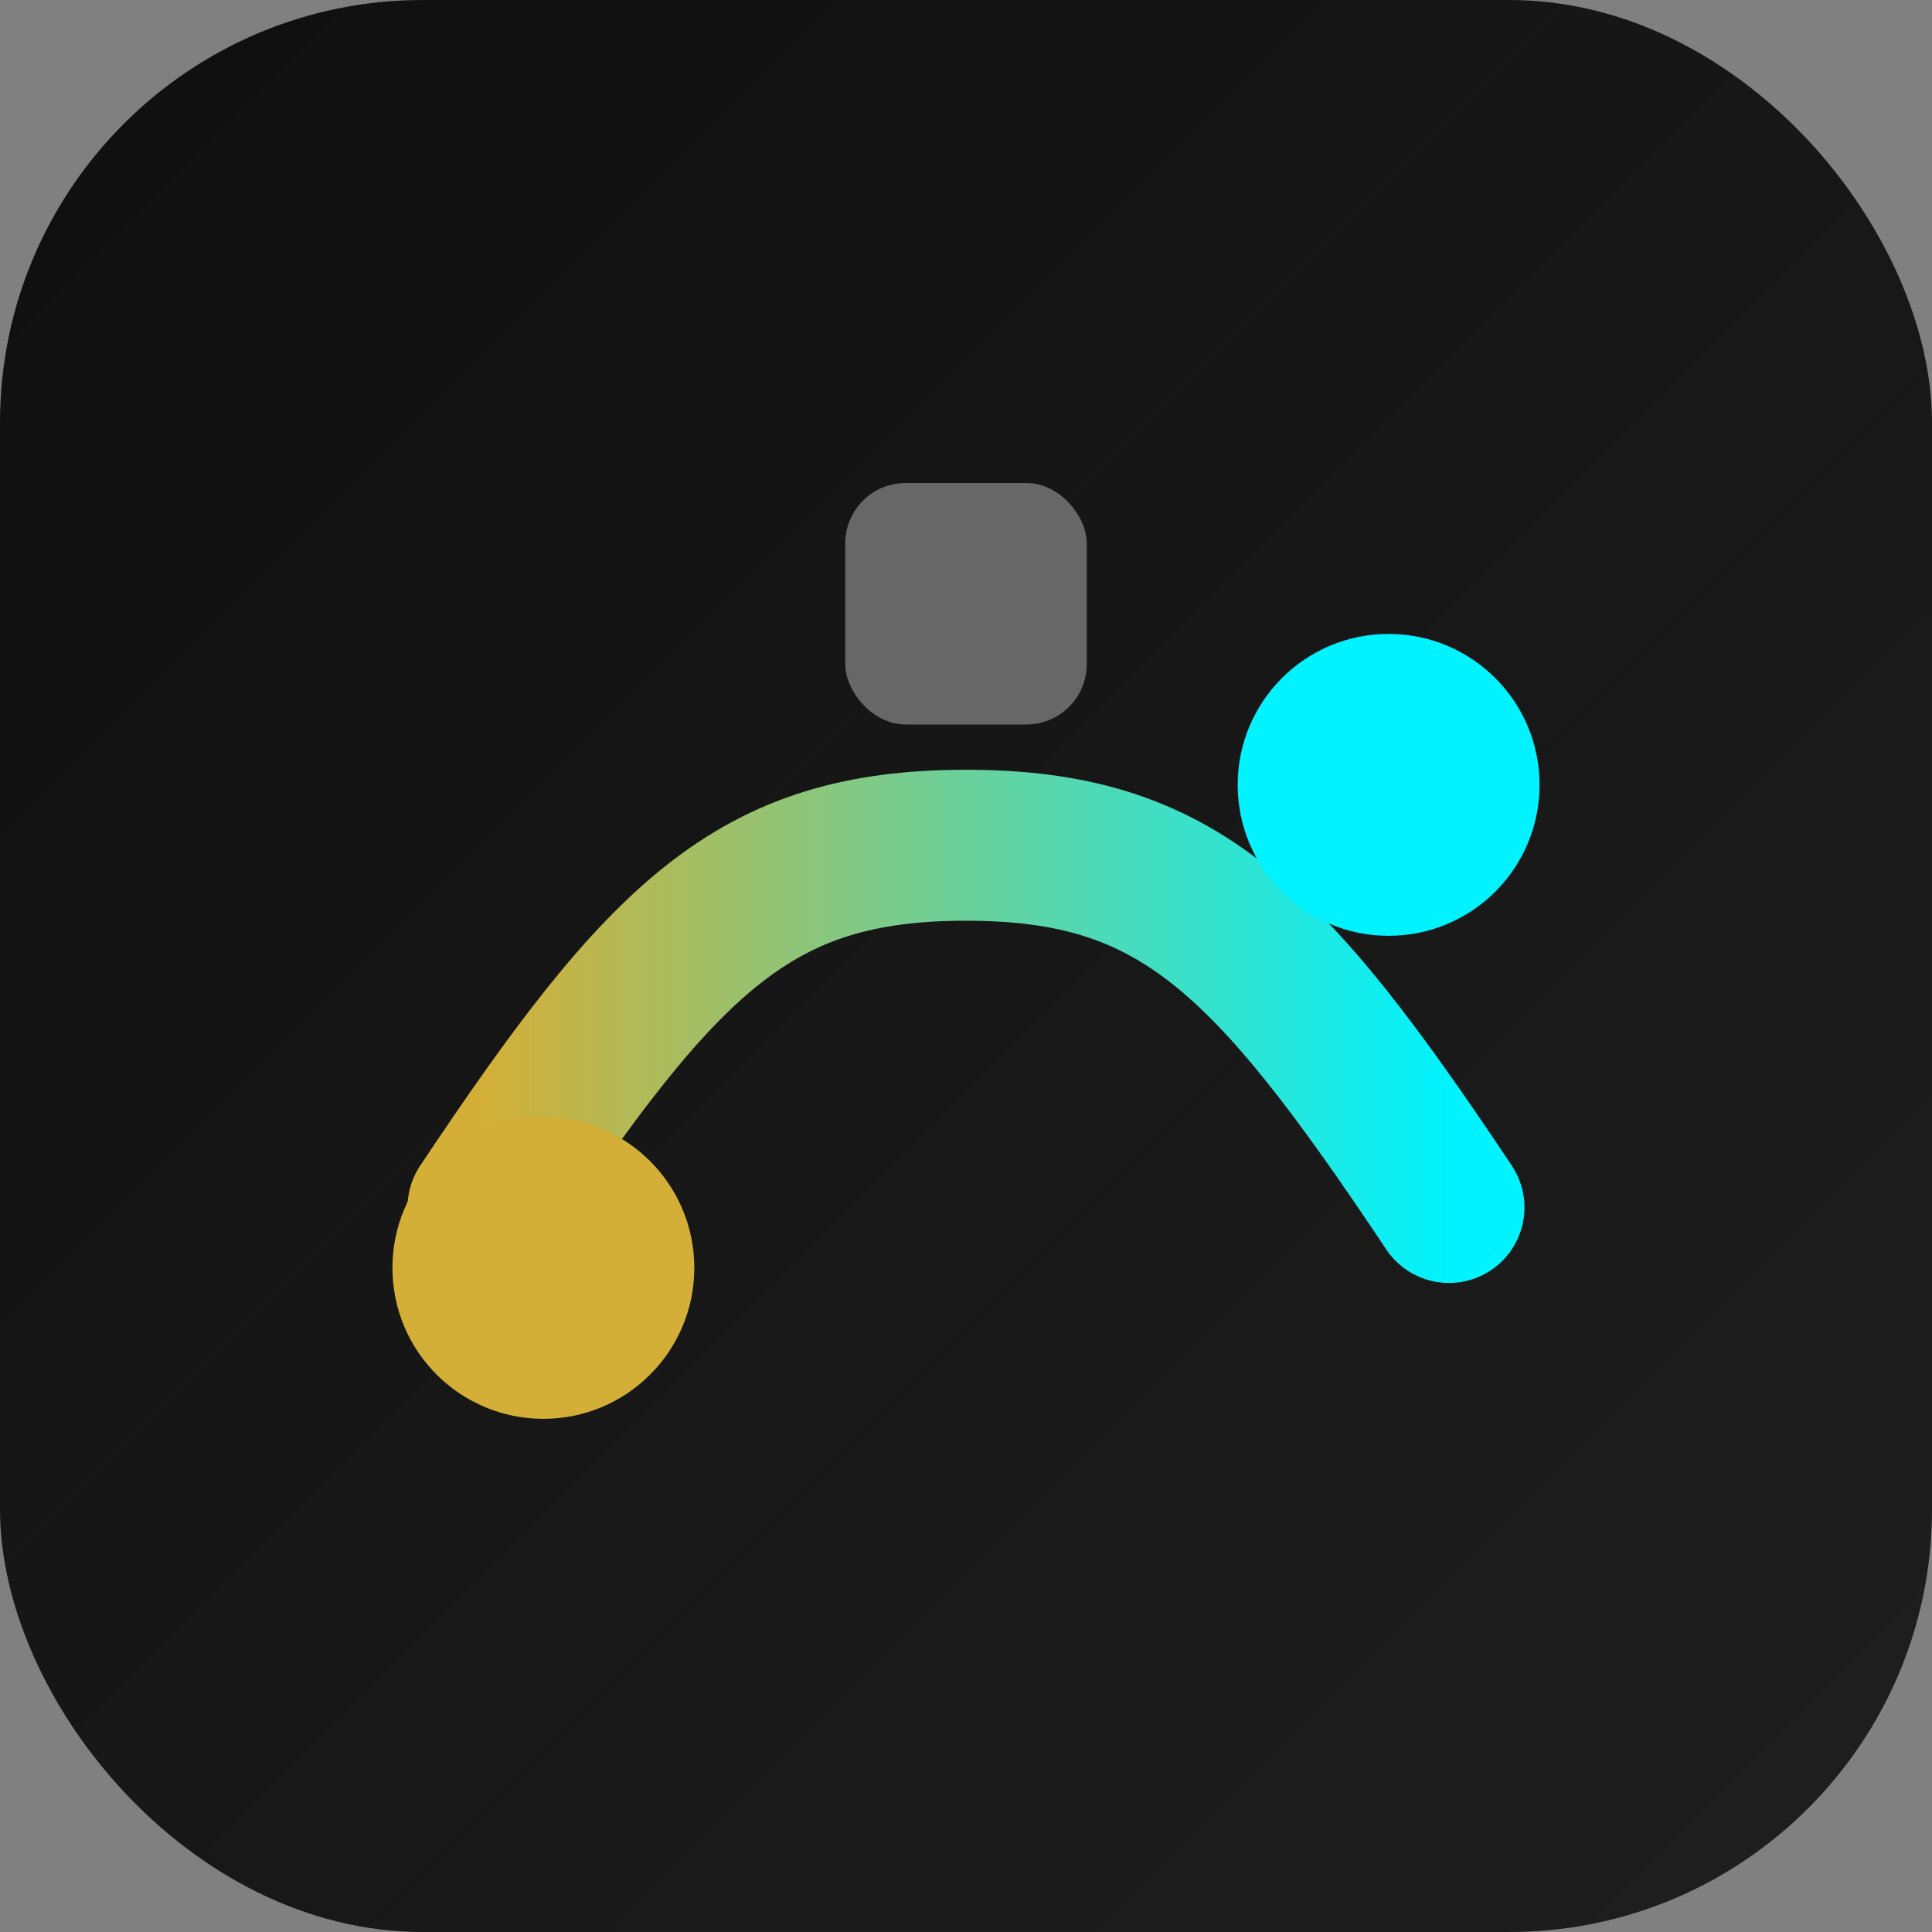
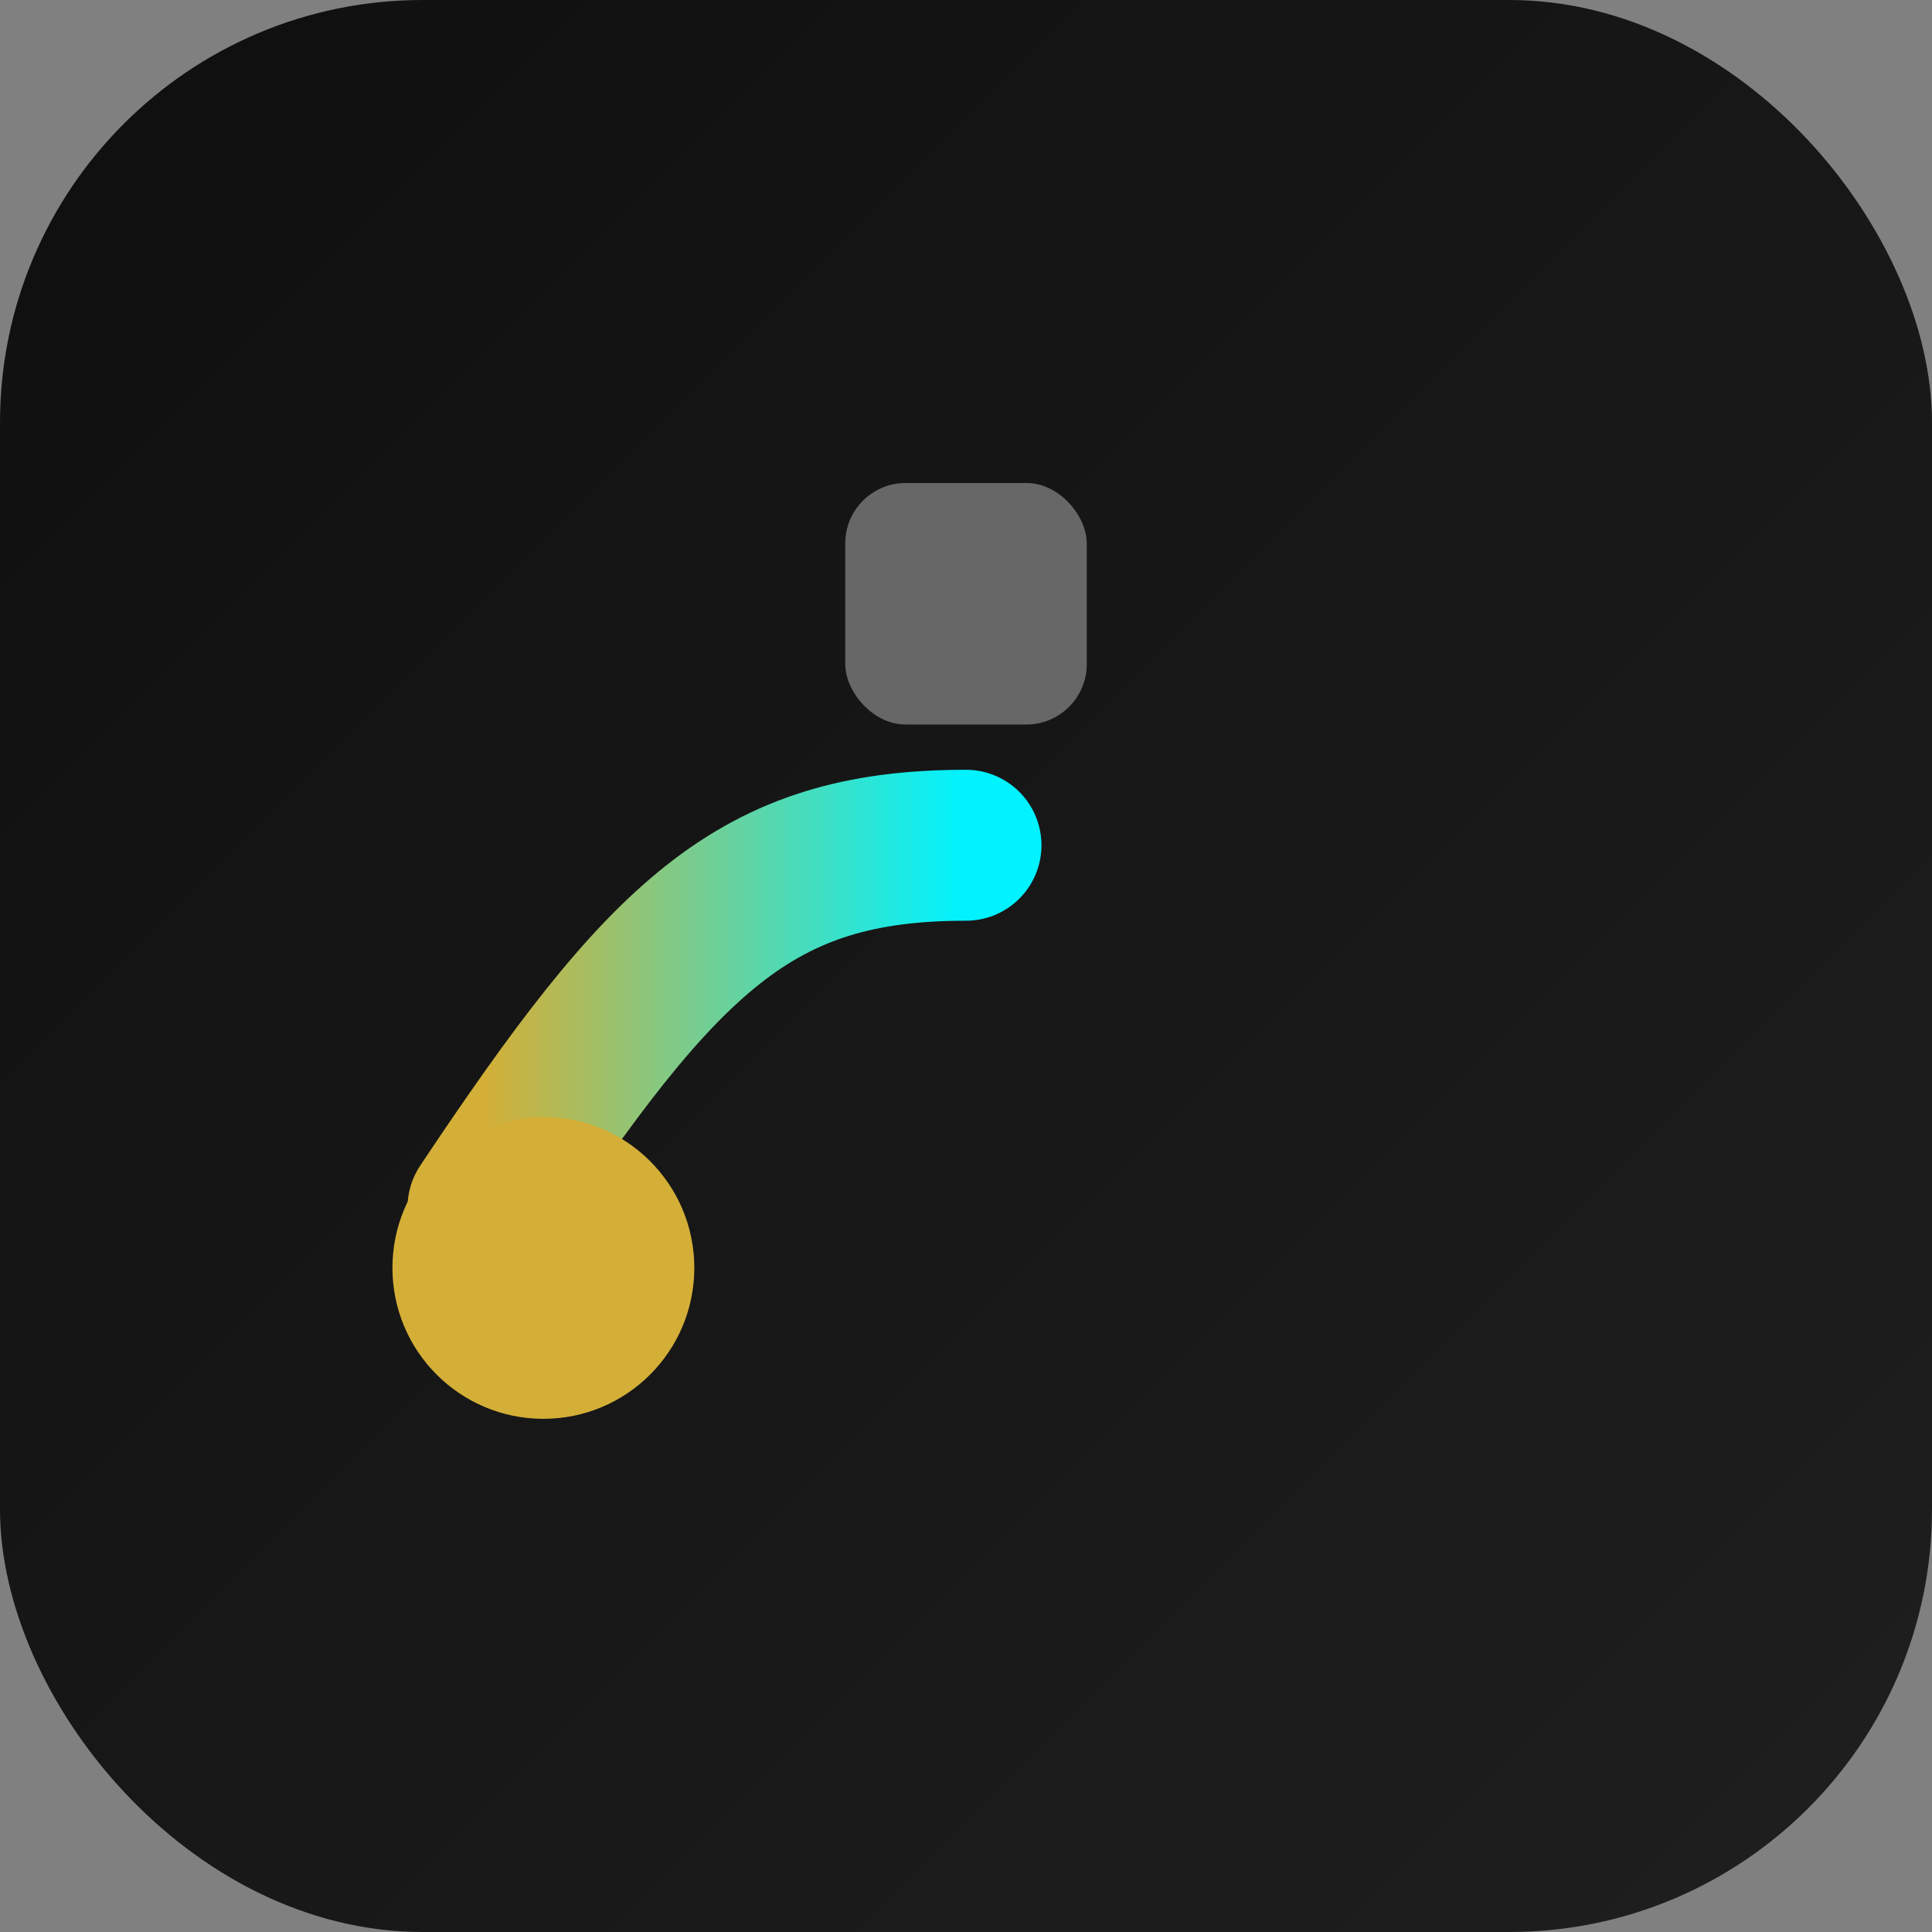
<svg xmlns="http://www.w3.org/2000/svg" width="64" height="64" viewBox="0 0 64 64">
  <rect x="0" y="0" width="64" height="64" fill="#808080" stroke="none" />
  <defs>
    <linearGradient id="bg" x1="0%" y1="0%" x2="100%" y2="100%">
      <stop offset="0%" stop-color="#0f0f0f" />
      <stop offset="100%" stop-color="#1f1f1f" />
    </linearGradient>
    <linearGradient id="beam" x1="0%" y1="50%" x2="100%" y2="50%">
      <stop offset="0%" stop-color="#d4af37" />
      <stop offset="100%" stop-color="#00f3ff" />
    </linearGradient>
  </defs>
  <rect width="64" height="64" rx="14" fill="url(#bg)" />
-   <path d="M16 40c6-9 9-12 16-12s10 3 16 12" fill="none" stroke="url(#beam)" stroke-width="5" stroke-linecap="round" stroke-linejoin="round" />
+   <path d="M16 40c6-9 9-12 16-12" fill="none" stroke="url(#beam)" stroke-width="5" stroke-linecap="round" stroke-linejoin="round" />
  <circle cx="18" cy="42" r="5" fill="#d4af37" />
-   <circle cx="46" cy="26" r="5" fill="#00f3ff" />
  <rect x="28" y="16" width="8" height="8" rx="2" fill="#ffffff" fill-opacity="0.35" />
</svg>